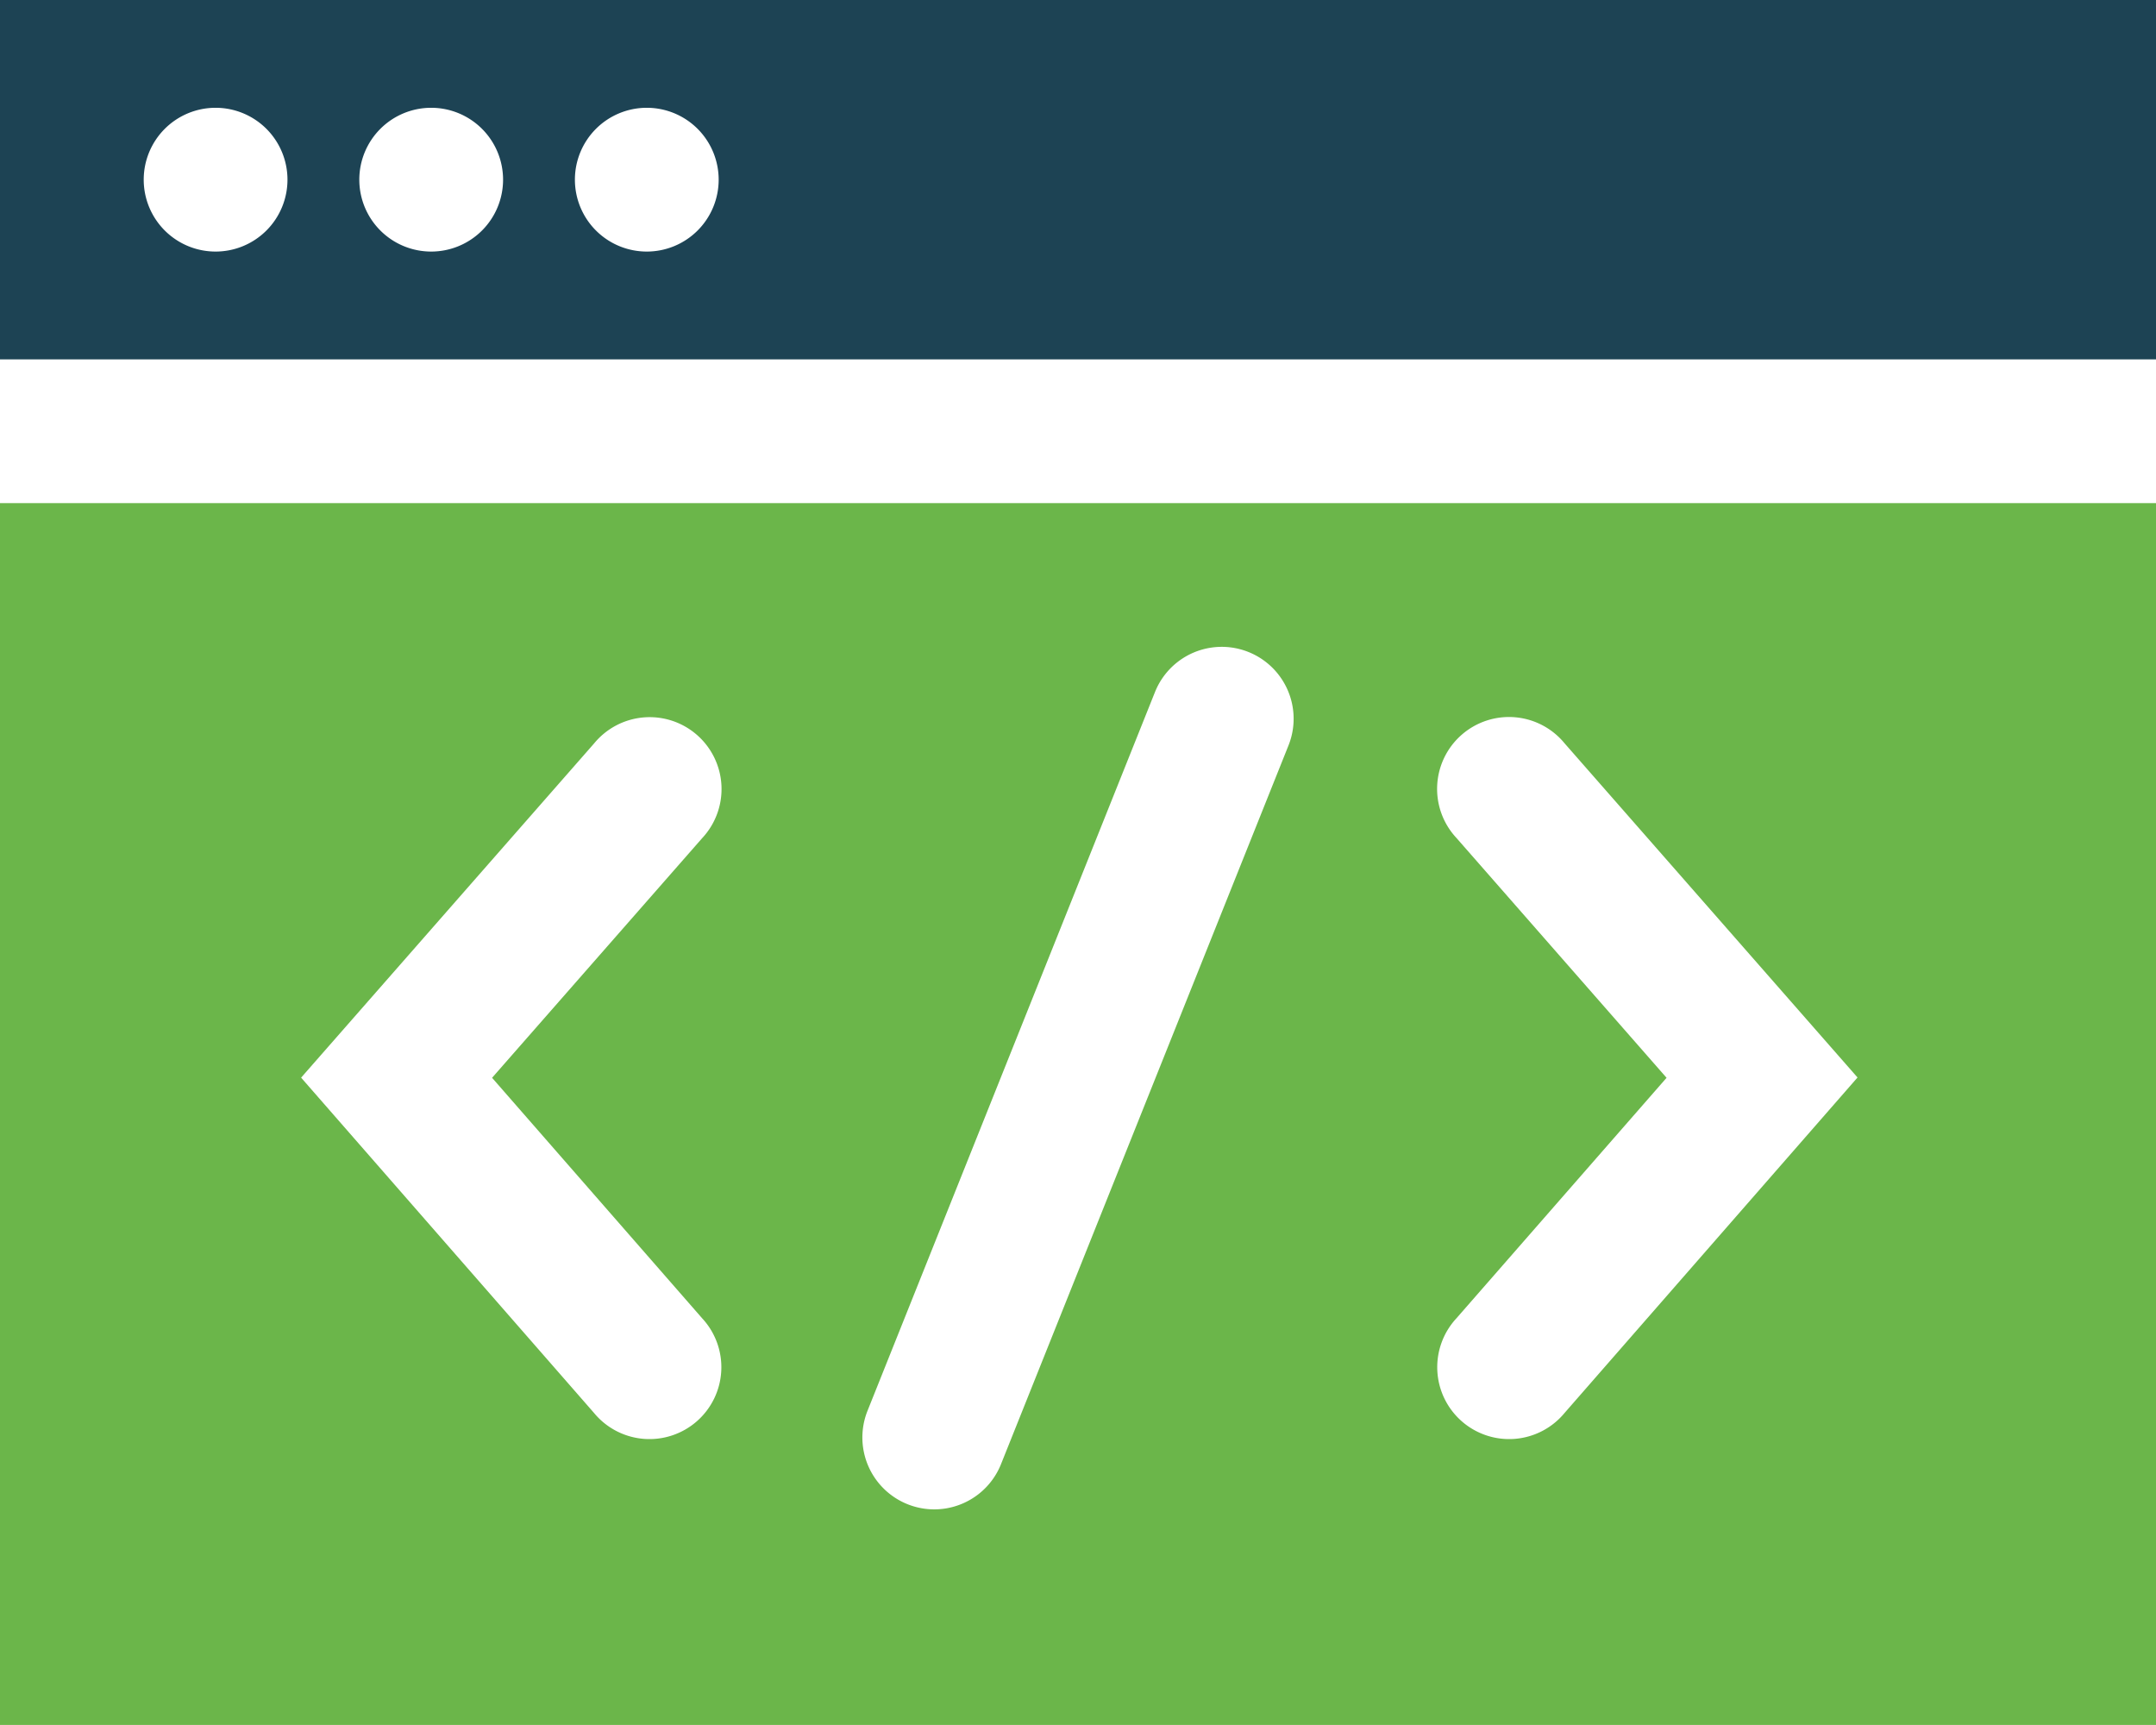
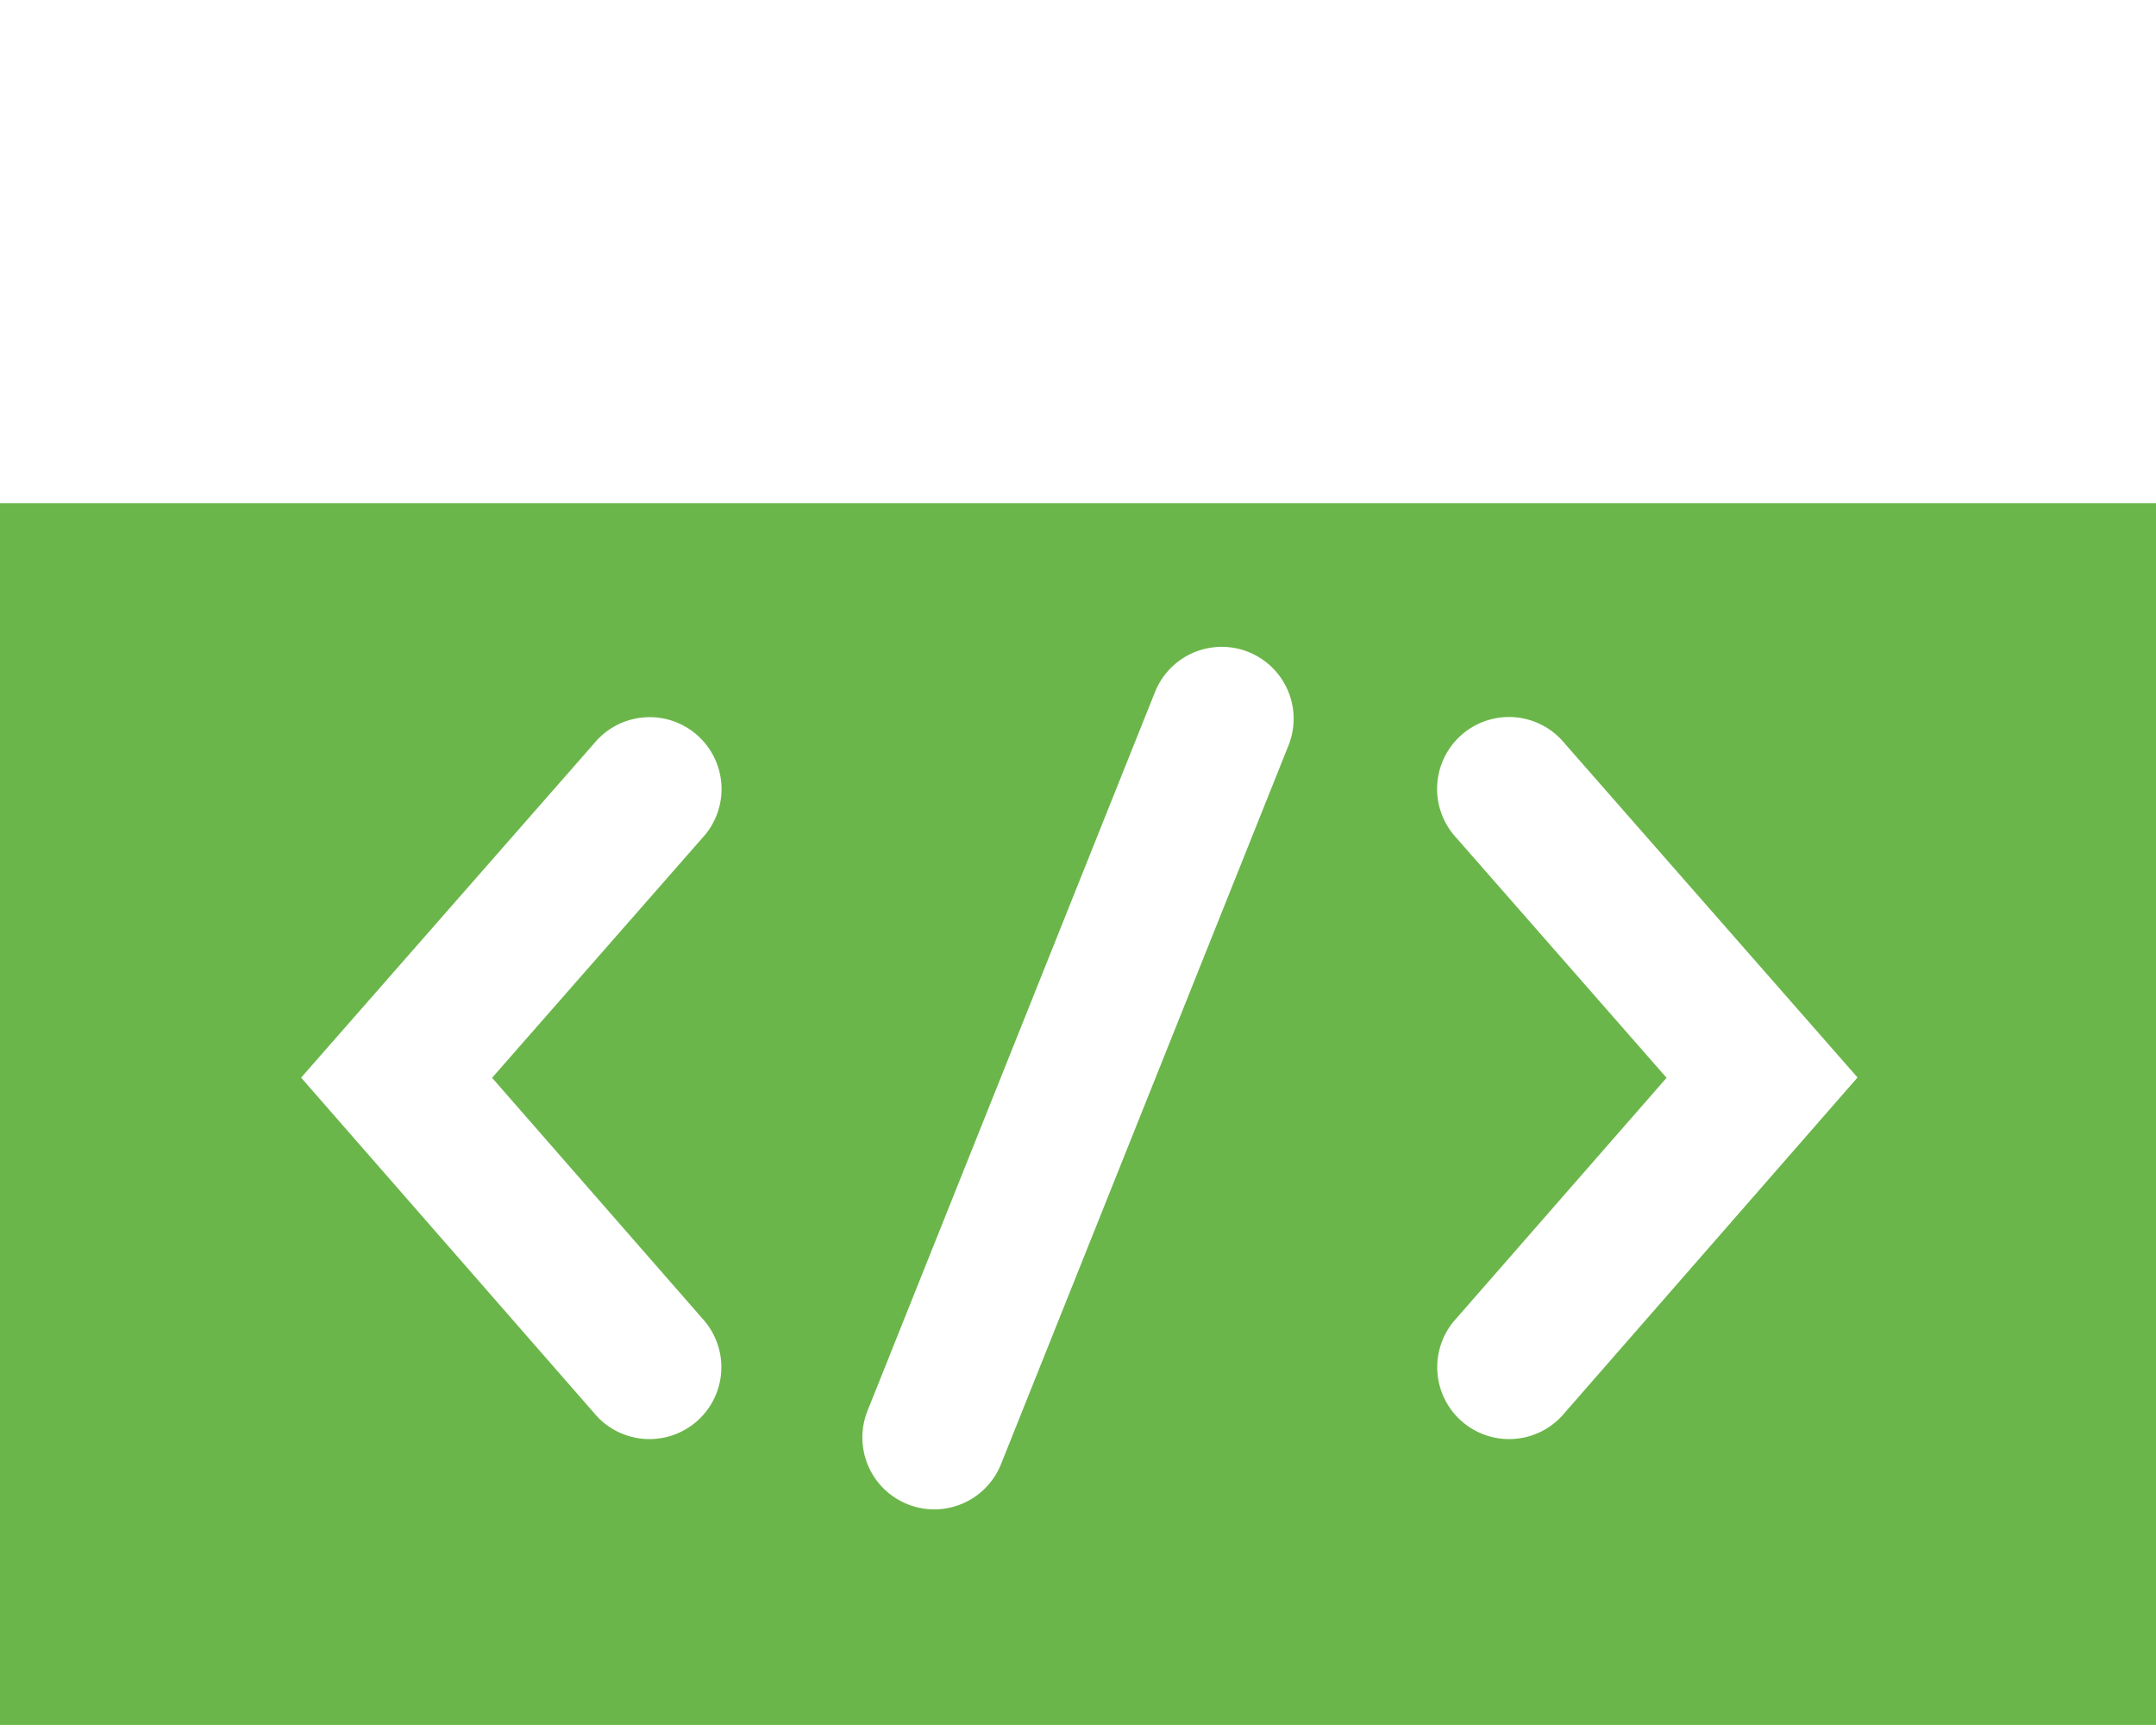
<svg xmlns="http://www.w3.org/2000/svg" id="ic_agile_development" width="42.351" height="33.88" viewBox="0 0 42.351 33.88">
  <path id="layer2" d="M2,22V46H44.351V22ZM15.794,38.012a1.412,1.412,0,1,1-2.126,1.857L7.915,33.284l5.755-6.564a1.412,1.412,0,1,1,2.123,1.86l-4.127,4.707ZM27.31,26.76,21.663,40.876a1.412,1.412,0,1,1-2.622-1.049l5.647-14.117A1.412,1.412,0,1,1,27.31,26.76Zm5.424,13.109a1.412,1.412,0,1,1-2.126-1.857l4.129-4.725-4.127-4.71a1.412,1.412,0,1,1,2.123-1.86l5.755,6.564Z" transform="translate(-2 -12.118)" fill="#6bb64a" />
-   <path id="layer1" d="M2,8v7.058H44.351V8Zm4.235,4.941a1.412,1.412,0,1,1,1.412-1.412A1.412,1.412,0,0,1,6.235,12.941Zm4.235,0a1.412,1.412,0,1,1,1.412-1.412A1.412,1.412,0,0,1,10.47,12.941Zm4.235,0a1.412,1.412,0,1,1,1.412-1.412A1.412,1.412,0,0,1,14.705,12.941Z" transform="translate(-2 -8)" fill="#1d4354" />
</svg>